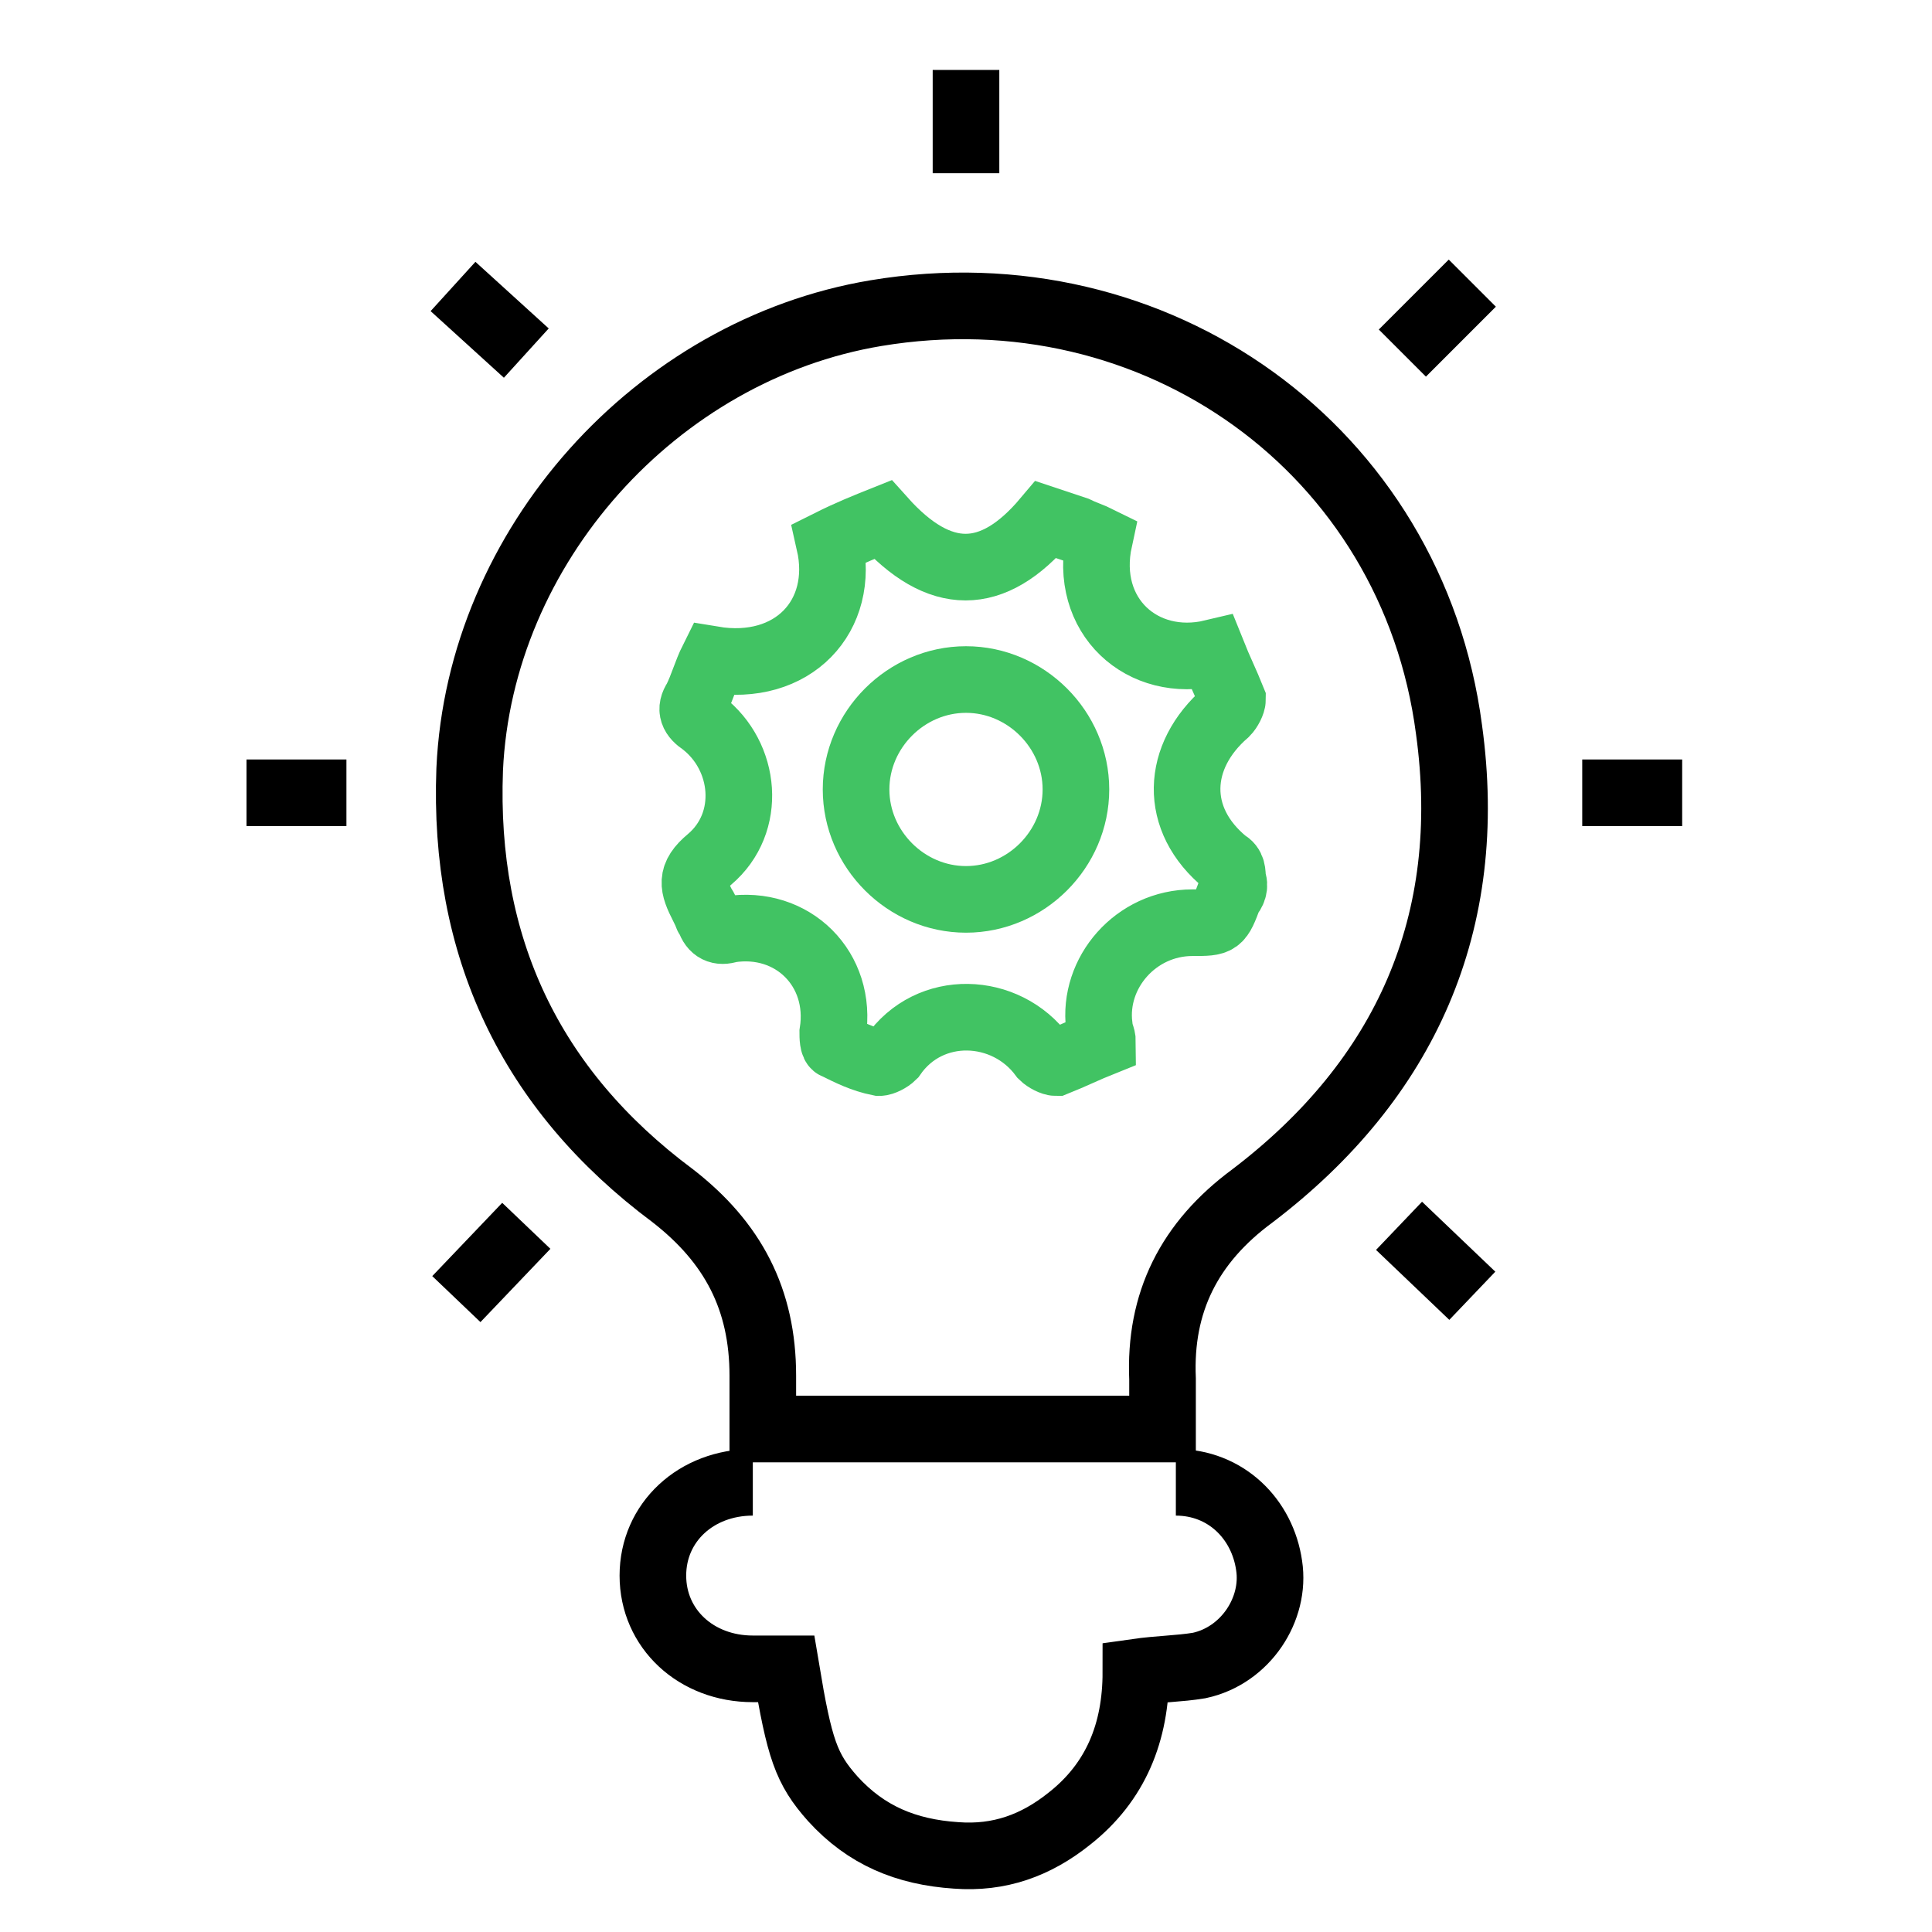
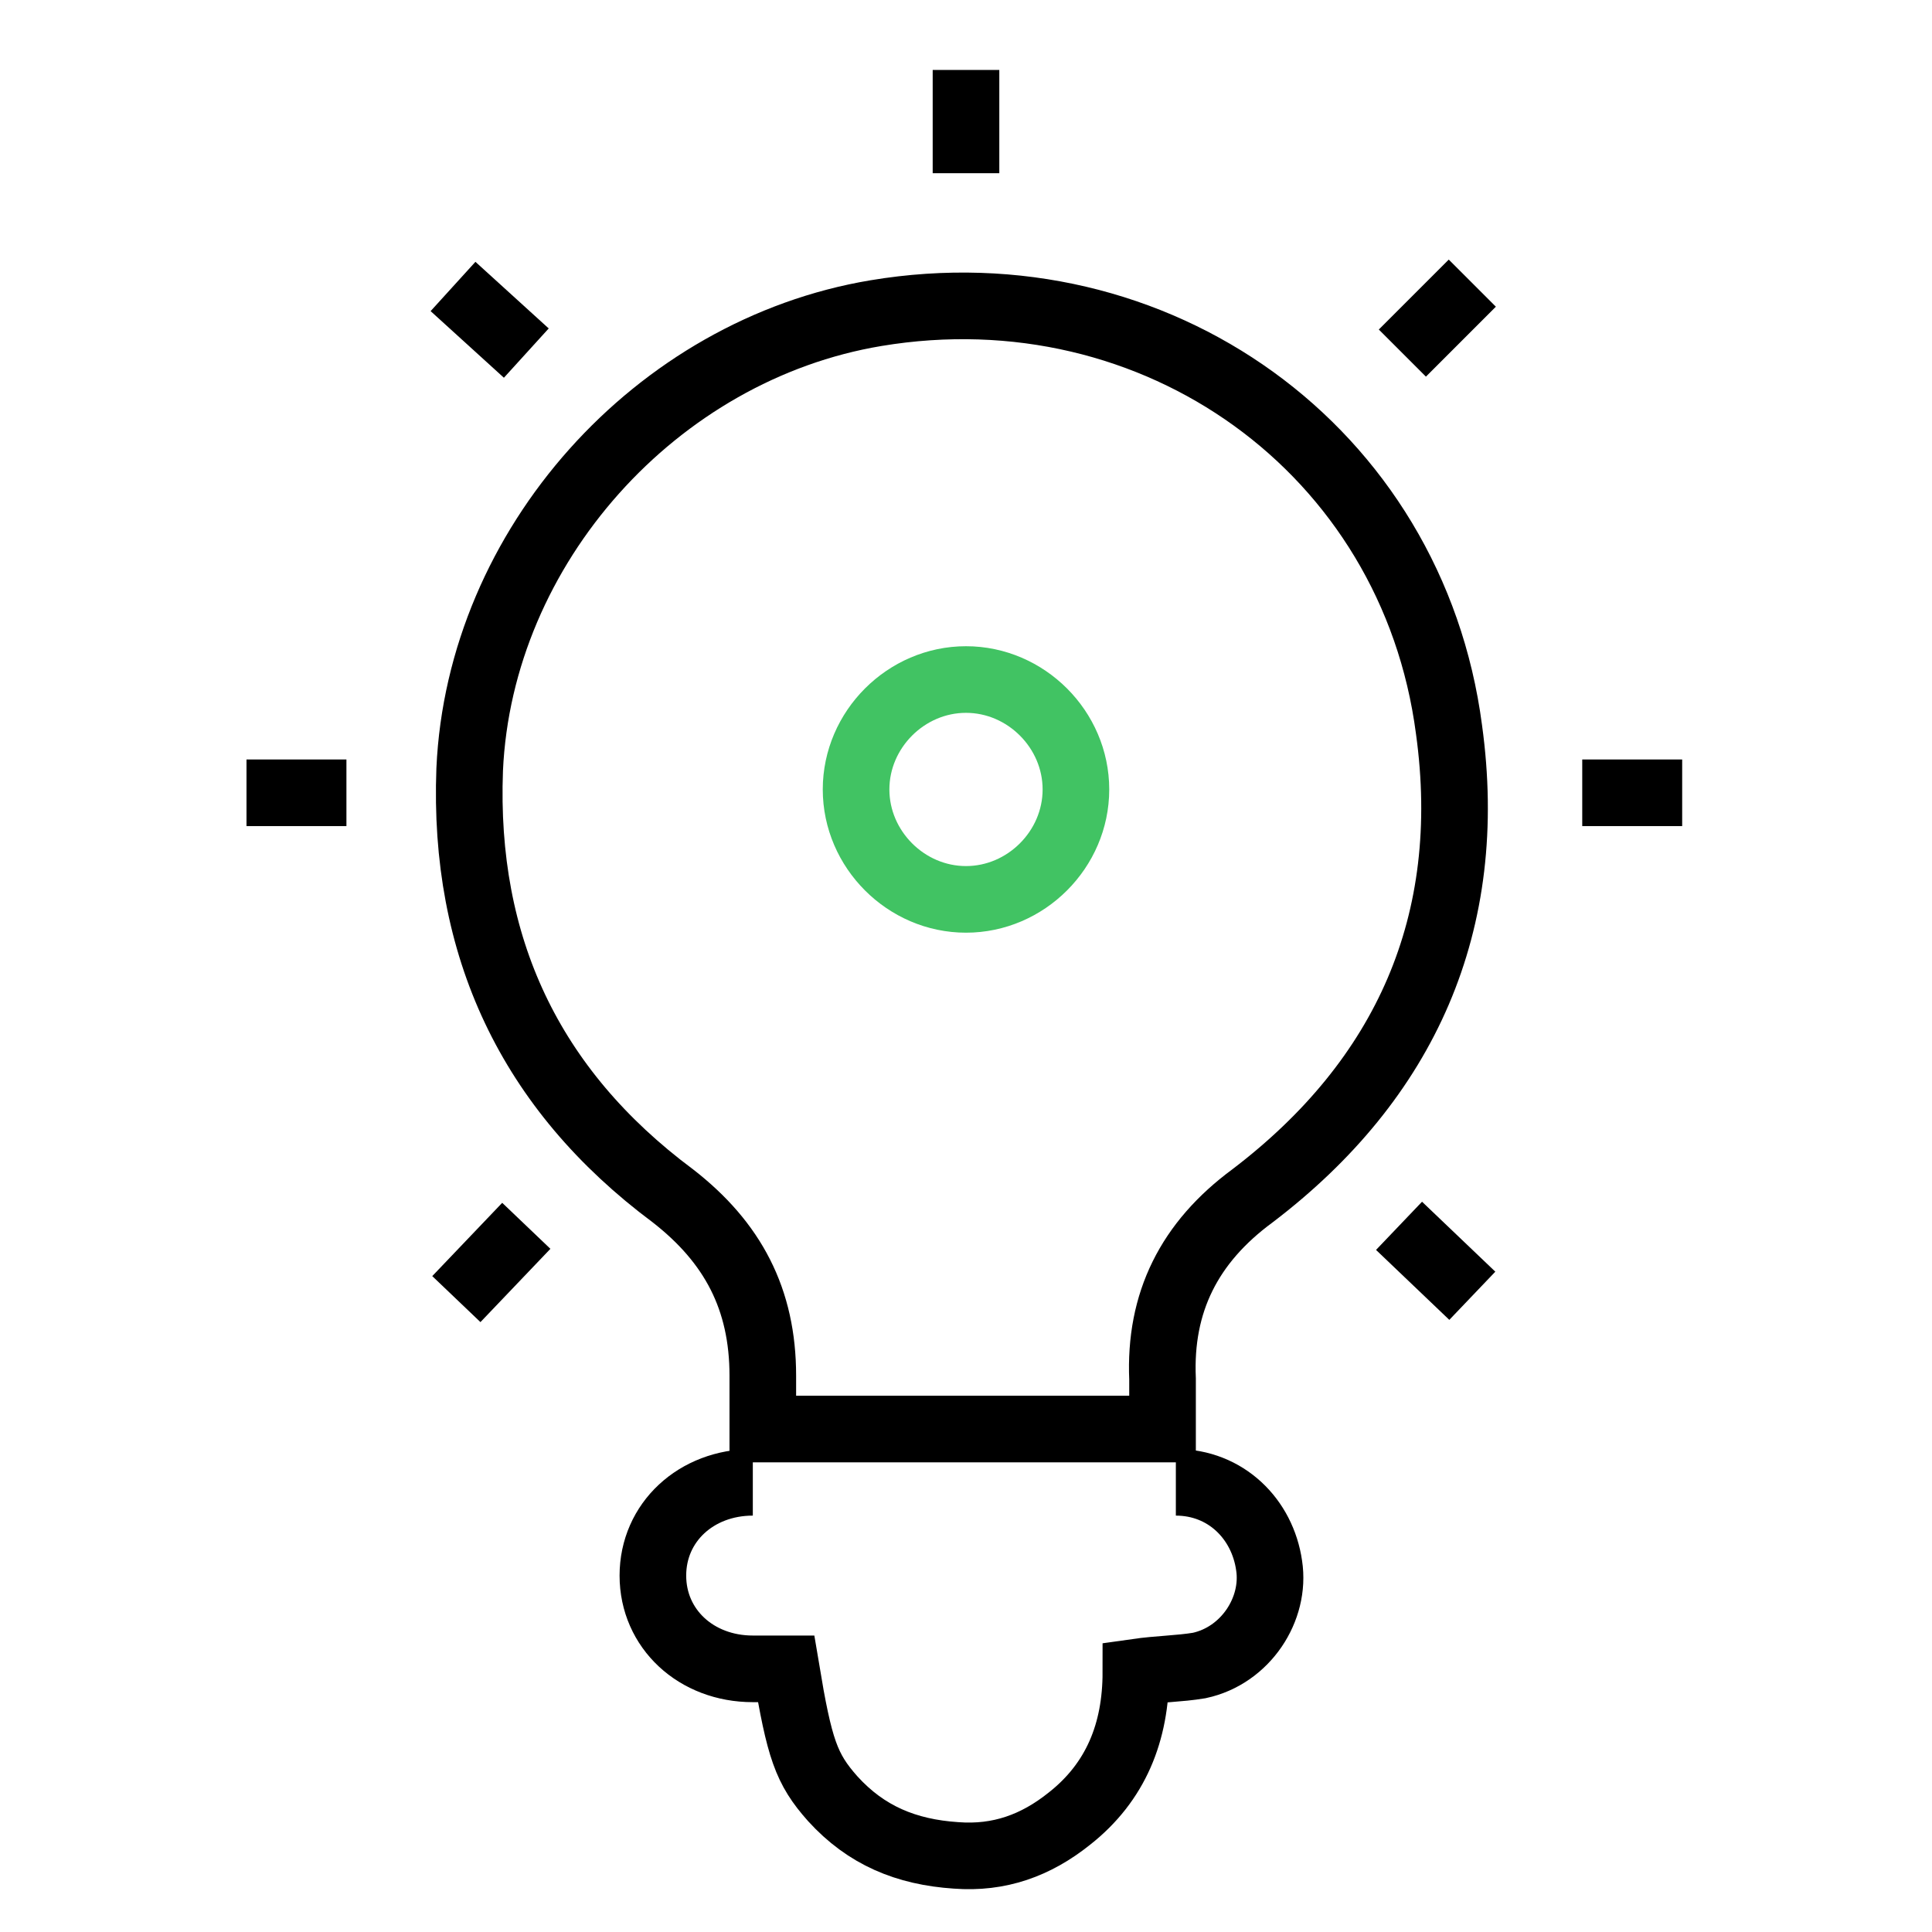
<svg xmlns="http://www.w3.org/2000/svg" version="1.1" id="Layer_1" x="0px" y="0px" width="58px" height="58px" viewBox="0 0 58 58" style="enable-background:new 0 0 58 58;" xml:space="preserve">
  <style type="text/css">
	.st0{fill:none;stroke:#FFFFFF;stroke-width:1.5;stroke-miterlimit:10;}
	.st1{fill:none;stroke:#FFFFFF;stroke-width:1.464;stroke-miterlimit:10;}
	.st2{fill:none;stroke:#000000;stroke-width:2;stroke-miterlimit:10;}
	.st3{fill:none;stroke:#41C363;stroke-width:2;stroke-miterlimit:10;}
	.st4{fill:none;stroke:#000000;stroke-width:2.015;stroke-miterlimit:10;}
	.st5{fill:none;stroke:#41C363;stroke-width:2.015;stroke-miterlimit:10;}
</style>
  <path class="st2" d="M22.9,42.8c0-0.5,0-1,0-1.5c0-2.3-0.9-4-2.7-5.4c-4.3-3.2-6.3-7.5-6.1-12.8c0.3-6.7,5.6-12.6,12.2-13.7  c8.4-1.4,16.1,4.1,17.2,12.5c0.8,5.8-1.3,10.5-5.9,14c-1.9,1.4-2.8,3.2-2.7,5.5c0,0.5,0,1,0,1.5H22.9z" />
-   <path class="st3" d="M33,16.2c-0.2-0.1-0.5-0.2-0.7-0.3c-0.3-0.1-0.6-0.2-0.9-0.3c-1.6,1.9-3.2,1.9-4.9,0c-0.5,0.2-1,0.4-1.6,0.7  c0.5,2.2-1.1,3.9-3.5,3.5c-0.2,0.4-0.3,0.8-0.5,1.2c-0.2,0.3-0.1,0.5,0.2,0.7c1.3,1,1.5,3,0.2,4.1c-0.6,0.5-0.5,0.8-0.2,1.4  c0.1,0.1,0.1,0.3,0.2,0.4c0.1,0.3,0.3,0.4,0.6,0.3c1.9-0.3,3.4,1.2,3.1,3.1c0,0.1,0,0.4,0.1,0.4c0.4,0.2,0.8,0.4,1.3,0.5  c0.1,0,0.3-0.1,0.4-0.2c1.1-1.6,3.4-1.5,4.5,0c0.1,0.1,0.3,0.2,0.4,0.2c0.5-0.2,0.9-0.4,1.4-0.6c0-0.2-0.1-0.3-0.1-0.5  c-0.2-1.6,1.1-3.1,2.8-3.1c0.8,0,0.8,0,1.1-0.8c0.1-0.1,0.2-0.3,0.1-0.5c0-0.2,0-0.4-0.2-0.5c-1.6-1.3-1.5-3.2,0-4.5  c0.1-0.1,0.2-0.3,0.2-0.4c-0.2-0.5-0.4-0.9-0.6-1.4C34.3,20.1,32.5,18.5,33,16.2z" />
  <path class="st2" d="M35.3,44.5c1.5,0,2.6,1.1,2.8,2.5c0.2,1.3-0.7,2.7-2.1,3c-0.6,0.1-1.2,0.1-1.9,0.2c0,1.8-0.6,3.3-2,4.4  c-1,0.8-2.1,1.2-3.4,1.1c-1.5-0.1-2.7-0.6-3.7-1.7c-0.8-0.9-1-1.5-1.4-3.9c-0.3,0-0.6,0-1,0c-1.7,0-3-1.2-3-2.8c0-1.6,1.3-2.8,3-2.8  " />
  <path class="st3" d="M29,27c-1.8,0-3.3-1.5-3.3-3.3c0-1.8,1.5-3.3,3.3-3.3c1.8,0,3.3,1.5,3.3,3.3C32.3,25.5,30.8,27,29,27z" />
  <line class="st2" x1="29" y1="5.2" x2="29" y2="2.1" />
  <line class="st2" x1="42.1" y1="10.6" x2="44.2" y2="8.5" />
  <line class="st2" x1="47.5" y1="23.8" x2="50.5" y2="23.8" />
  <line class="st2" x1="42" y1="36.8" x2="44.2" y2="38.9" />
  <line class="st2" x1="15.8" y1="36.8" x2="13.7" y2="39" />
  <line class="st2" x1="10.4" y1="23.8" x2="7.4" y2="23.8" />
  <line class="st2" x1="15.8" y1="10.6" x2="13.6" y2="8.6" />
</svg>